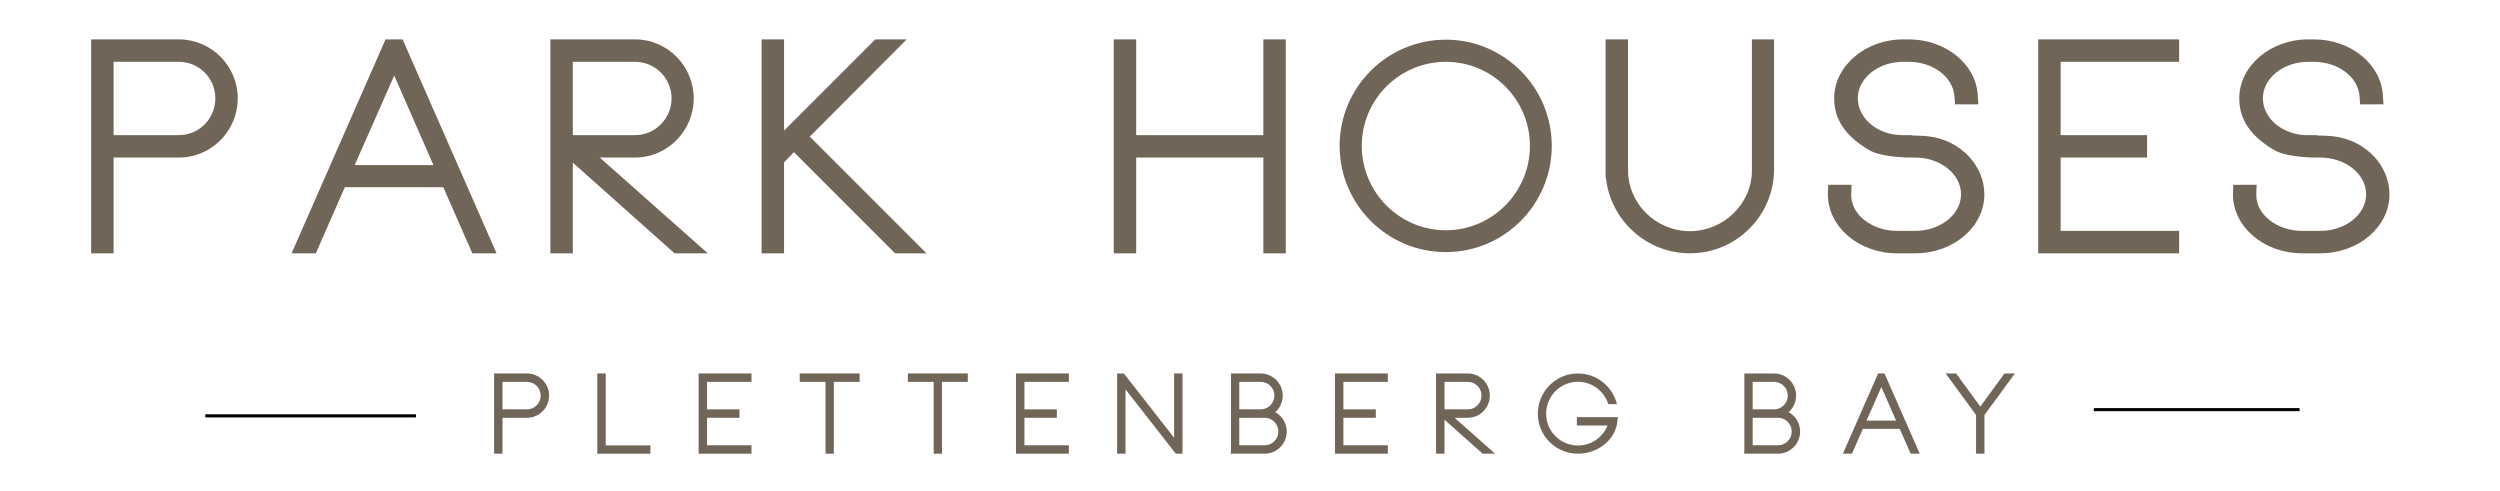
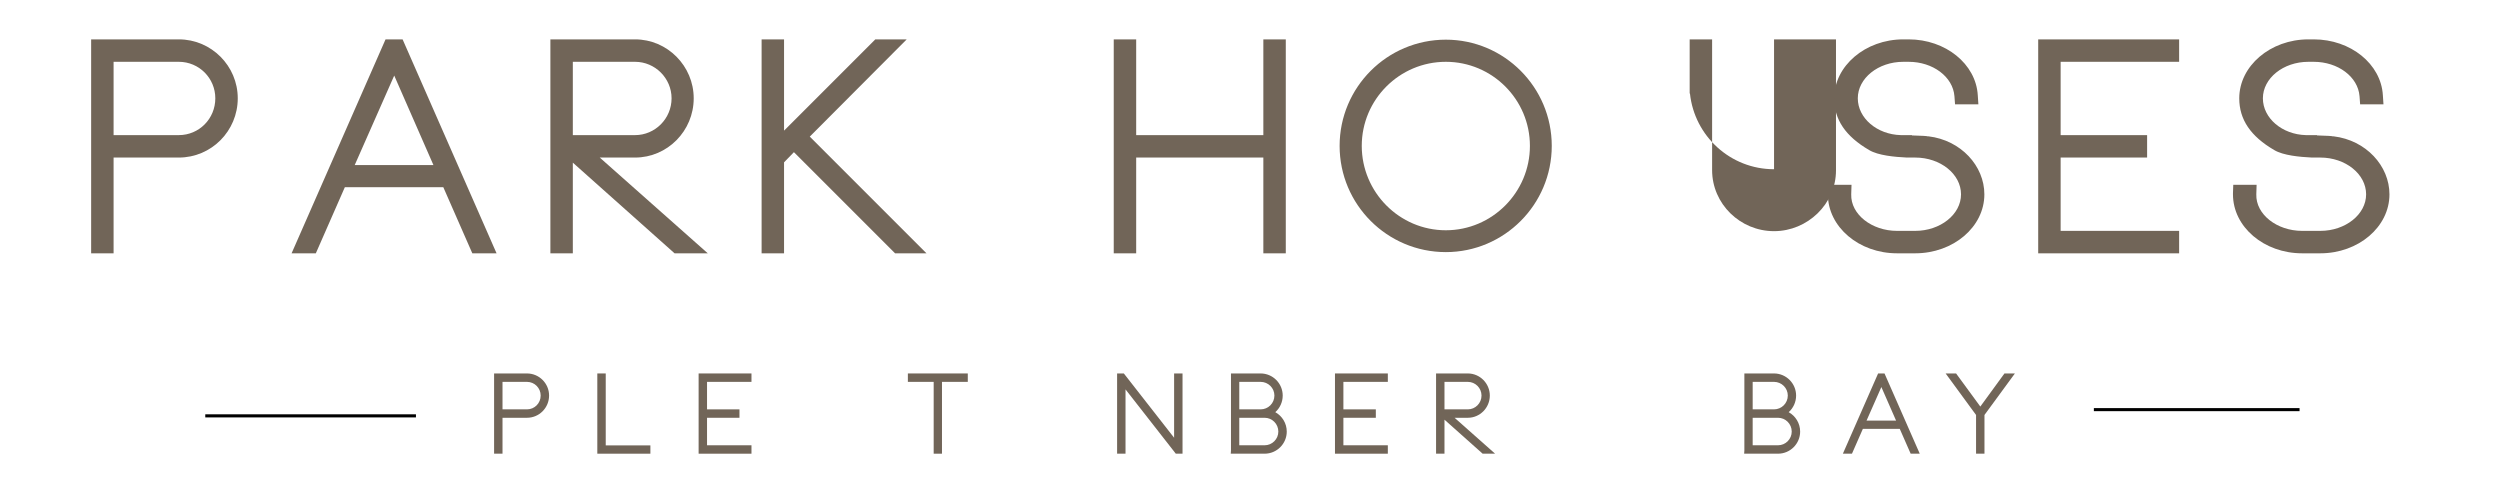
<svg xmlns="http://www.w3.org/2000/svg" version="1.1" x="0px" y="0px" width="550px" height="108px" viewBox="22.578 3.51 550 108" overflow="visible" enable-background="new 22.578 3.51 550 108" xml:space="preserve">
  <defs>
</defs>
  <g>
    <rect x="22.74" y="12.176" fill="none" width="550.67" height="75.692" />
    <path fill="#716558" d="M74.885,25.139c0,7.175-5.792,13.034-12.968,13.034h-14.35v21.064H42.63V12.171h19.287   C69.092,12.171,74.885,18.03,74.885,25.139z M69.948,25.139c0-4.41-3.555-8.031-8.031-8.031h-14.35v16.127h14.35   C66.393,33.236,69.948,29.615,69.948,25.139z" />
    <path fill="#716558" d="M111.15,12.171l20.67,47.066h-5.332l-6.385-14.548H98.446l-6.385,14.548h-5.332l20.669-47.066H111.15z    M117.93,39.818l-8.623-19.682l-8.689,19.682H117.93z" />
    <path fill="#716558" d="M154.524,38.173l23.763,21.064h-7.307L148.6,39.292v19.945h-4.937V12.171h18.629   c7.109,0,12.902,5.858,12.902,12.968c0,7.175-5.792,13.034-12.902,13.034H154.524z M148.6,33.236h13.692   c4.41,0,8.031-3.621,8.031-8.097c0-4.41-3.621-8.031-8.031-8.031H148.6V33.236z" />
    <path fill="#716558" d="M226.401,59.237h-6.912l-22.249-22.25l-2.172,2.238v20.011h-4.937V12.171h4.937v20.077l20.077-20.077h6.912   l-21.328,21.394L226.401,59.237z" />
    <path fill="#716558" d="M300.514,12.171h4.938v47.066h-4.938V38.173h-27.976v21.064h-4.937V12.171h4.937v21.064h27.976V12.171z" />
    <path fill="#716558" d="M363.965,35.605c0,12.902-10.467,23.369-23.303,23.369c-12.901,0-23.368-10.466-23.368-23.369   c0-12.902,10.467-23.368,23.368-23.368C353.498,12.237,363.965,22.704,363.965,35.605z M359.159,35.605   c0-10.203-8.294-18.497-18.497-18.497s-18.497,8.294-18.497,18.497s8.294,18.563,18.497,18.563S359.159,45.809,359.159,35.605z" />
-     <path fill="#716558" d="M407.997,12.171h4.871V40.74c0,10.203-8.294,18.497-18.497,18.497c-9.611,0-17.511-7.307-18.498-16.654   h-0.065V40.74V12.171h4.937v28.766c0,7.438,6.188,13.429,13.627,13.429c7.372,0,13.626-5.99,13.626-13.363V40.74V12.171z" />
+     <path fill="#716558" d="M407.997,12.171h4.871V40.74c-9.611,0-17.511-7.307-18.498-16.654   h-0.065V40.74V12.171h4.937v28.766c0,7.438,6.188,13.429,13.627,13.429c7.372,0,13.626-5.99,13.626-13.363V40.74V12.171z" />
    <path fill="#716558" d="M459.138,46.27c0,7.175-6.846,12.968-15.205,12.968h-4.016c-8.36,0-15.206-5.793-15.206-12.968   c0-0.066,0-0.132,0-0.263l0.065-1.843h5.135l-0.065,2.106c-0.132,4.41,4.542,8.031,10.071,8.031h4.016   c5.529,0,10.071-3.621,10.071-8.031c0-4.476-4.542-8.097-10.071-8.097h-0.132c-0.132,0-0.396,0-0.658,0h-1.054   c-2.698-0.132-6.319-0.461-8.294-1.646c-5.2-3.028-7.701-6.714-7.701-11.388c0-7.109,6.846-12.968,15.205-12.968h1.186   c8.097,0,14.811,5.398,15.206,12.31l0.131,1.975h-5.134l-0.132-1.777c-0.329-4.278-4.739-7.57-10.071-7.57h-1.186   c-5.529,0-10.005,3.621-10.005,8.031c0,4.345,4.213,7.965,9.479,8.097h0.329h0.132h1.975v0.066   c2.238,0.066,3.357,0.132,3.423,0.197h0.198C454.004,34.355,459.138,40.016,459.138,46.27z" />
    <path fill="#716558" d="M470.982,12.171h31.004v4.937h-26.067v16.127h19.024v4.937h-19.024V54.3h26.067v4.937h-31.004V12.171z" />
    <path fill="#716558" d="M548.258,46.27c0,7.175-6.846,12.968-15.205,12.968h-4.016c-8.36,0-15.206-5.793-15.206-12.968   c0-0.066,0-0.132,0-0.263l0.065-1.843h5.135l-0.065,2.106c-0.132,4.41,4.542,8.031,10.071,8.031h4.016   c5.529,0,10.071-3.621,10.071-8.031c0-4.476-4.542-8.097-10.071-8.097h-0.132c-0.132,0-0.396,0-0.658,0h-1.054   c-2.698-0.132-6.319-0.461-8.294-1.646c-5.2-3.028-7.701-6.714-7.701-11.388c0-7.109,6.846-12.968,15.205-12.968h1.186   c8.097,0,14.811,5.398,15.206,12.31l0.131,1.975h-5.134l-0.132-1.777c-0.329-4.278-4.739-7.57-10.071-7.57h-1.186   c-5.529,0-10.005,3.621-10.005,8.031c0,4.345,4.213,7.965,9.479,8.097h0.329h0.132h1.975v0.066   c2.238,0.066,3.357,0.132,3.423,0.197h0.197C543.124,34.355,548.258,40.016,548.258,46.27z" />
  </g>
  <g>
    <rect y="85.677" fill="none" width="599.1" height="73.497" />
    <path fill="#716558" d="M143.377,90.533c0,2.691-2.173,4.889-4.864,4.889h-5.382v7.9h-1.852V85.67h7.234   C141.204,85.67,143.377,87.867,143.377,90.533z M141.525,90.533c0-1.654-1.333-3.012-3.012-3.012h-5.382v6.049h5.382   C140.192,93.57,141.525,92.212,141.525,90.533z" />
    <path fill="#716558" d="M165.665,101.496v1.826h-11.678V85.67h1.852v15.826H165.665z" />
    <path fill="#716558" d="M176.275,85.67h11.628v1.851h-9.777v6.049h7.135v1.852h-7.135v6.049h9.777v1.852h-11.628V85.67z" />
-     <path fill="#716558" d="M198.514,85.67h13.184v1.851h-5.678v15.801h-1.827V87.521h-5.678V85.67z" />
    <path fill="#716558" d="M222.308,85.67h13.184v1.851h-5.678v15.801h-1.827V87.521h-5.678V85.67z" />
-     <path fill="#716558" d="M246.102,85.67h11.628v1.851h-9.777v6.049h7.135v1.852h-7.135v6.049h9.777v1.852h-11.628V85.67z" />
    <path fill="#716558" d="M280.882,85.67h1.852v17.652h-1.481l-11.061-14.146v14.146h-1.852V85.67h1.481l11.061,14.146V85.67z" />
    <path fill="#716558" d="M305.664,98.458c0,2.691-2.197,4.863-4.864,4.863h-7.456l0.049-0.715V85.67h6.518   c2.69,0,4.863,2.197,4.863,4.863c0,1.434-0.617,2.742-1.63,3.654C304.651,95.027,305.664,96.632,305.664,98.458z M302.947,90.533   c0-1.654-1.357-3.012-3.036-3.012h-4.691v6.049h4.691C301.59,93.57,302.947,92.212,302.947,90.533z M303.812,98.458   c0-1.68-1.357-3.037-3.012-3.037h-5.58v6.049h5.58C302.454,101.47,303.812,100.113,303.812,98.458z" />
    <path fill="#716558" d="M316.273,85.67h11.628v1.851h-9.776v6.049h7.135v1.852h-7.135v6.049h9.776v1.852h-11.628V85.67z" />
    <path fill="#716558" d="M342.586,95.421l8.913,7.9h-2.74l-8.395-7.48v7.48h-1.852V85.67h6.987c2.666,0,4.839,2.197,4.839,4.863   c0,2.691-2.173,4.889-4.839,4.889H342.586z M340.364,93.57h5.136c1.653,0,3.012-1.357,3.012-3.037c0-1.654-1.358-3.012-3.012-3.012   h-5.136V93.57z" />
-     <path fill="#716558" d="M369.49,95.273h9.012l-0.1,0.963c-0.469,4.197-4.443,7.086-8.665,7.086c-4.889,0-8.839-3.926-8.839-8.812   c0-4.865,3.95-8.839,8.839-8.839c4.073,0,7.604,2.814,8.566,6.74h-1.9c-0.914-2.889-3.604-4.912-6.666-4.912   c-3.876,0-7.012,3.16-7.012,7.012c0,3.875,3.136,7.01,7.012,7.01c2.889,0,5.432-1.752,6.493-4.395h-6.74V95.273z" />
    <path fill="#716558" d="M418.609,98.458c0,2.691-2.197,4.863-4.863,4.863h-7.456l0.05-0.715V85.67h6.518   c2.69,0,4.863,2.197,4.863,4.863c0,1.434-0.617,2.742-1.629,3.654C417.598,95.027,418.609,96.632,418.609,98.458z M415.894,90.533   c0-1.654-1.357-3.012-3.036-3.012h-4.691v6.049h4.691C414.536,93.57,415.894,92.212,415.894,90.533z M416.758,98.458   c0-1.68-1.357-3.037-3.012-3.037h-5.58v6.049h5.58C415.4,101.47,416.758,100.113,416.758,98.458z" />
    <path fill="#716558" d="M437.17,85.67l7.753,17.652h-2l-2.395-5.455h-8.123l-2.395,5.455h-2l7.752-17.652H437.17z M439.713,96.039   l-3.234-7.381l-3.259,7.381H439.713z" />
    <path fill="#716558" d="M459.162,94.804v0.123v0.346v8.049h-1.852v-8.518l-6.69-9.134h2.296l5.333,7.283l5.308-7.283h2.297   L459.162,94.804z" />
  </g>
  <line fill="#716558" stroke="#000000" stroke-width="0.682" stroke-miterlimit="10" x1="67.739" y1="94.999" x2="114.087" y2="94.999" />
  <line fill="#716558" stroke="#000000" stroke-width="0.674" stroke-miterlimit="10" x1="483.228" y1="93.629" x2="528.479" y2="93.629" />
</svg>